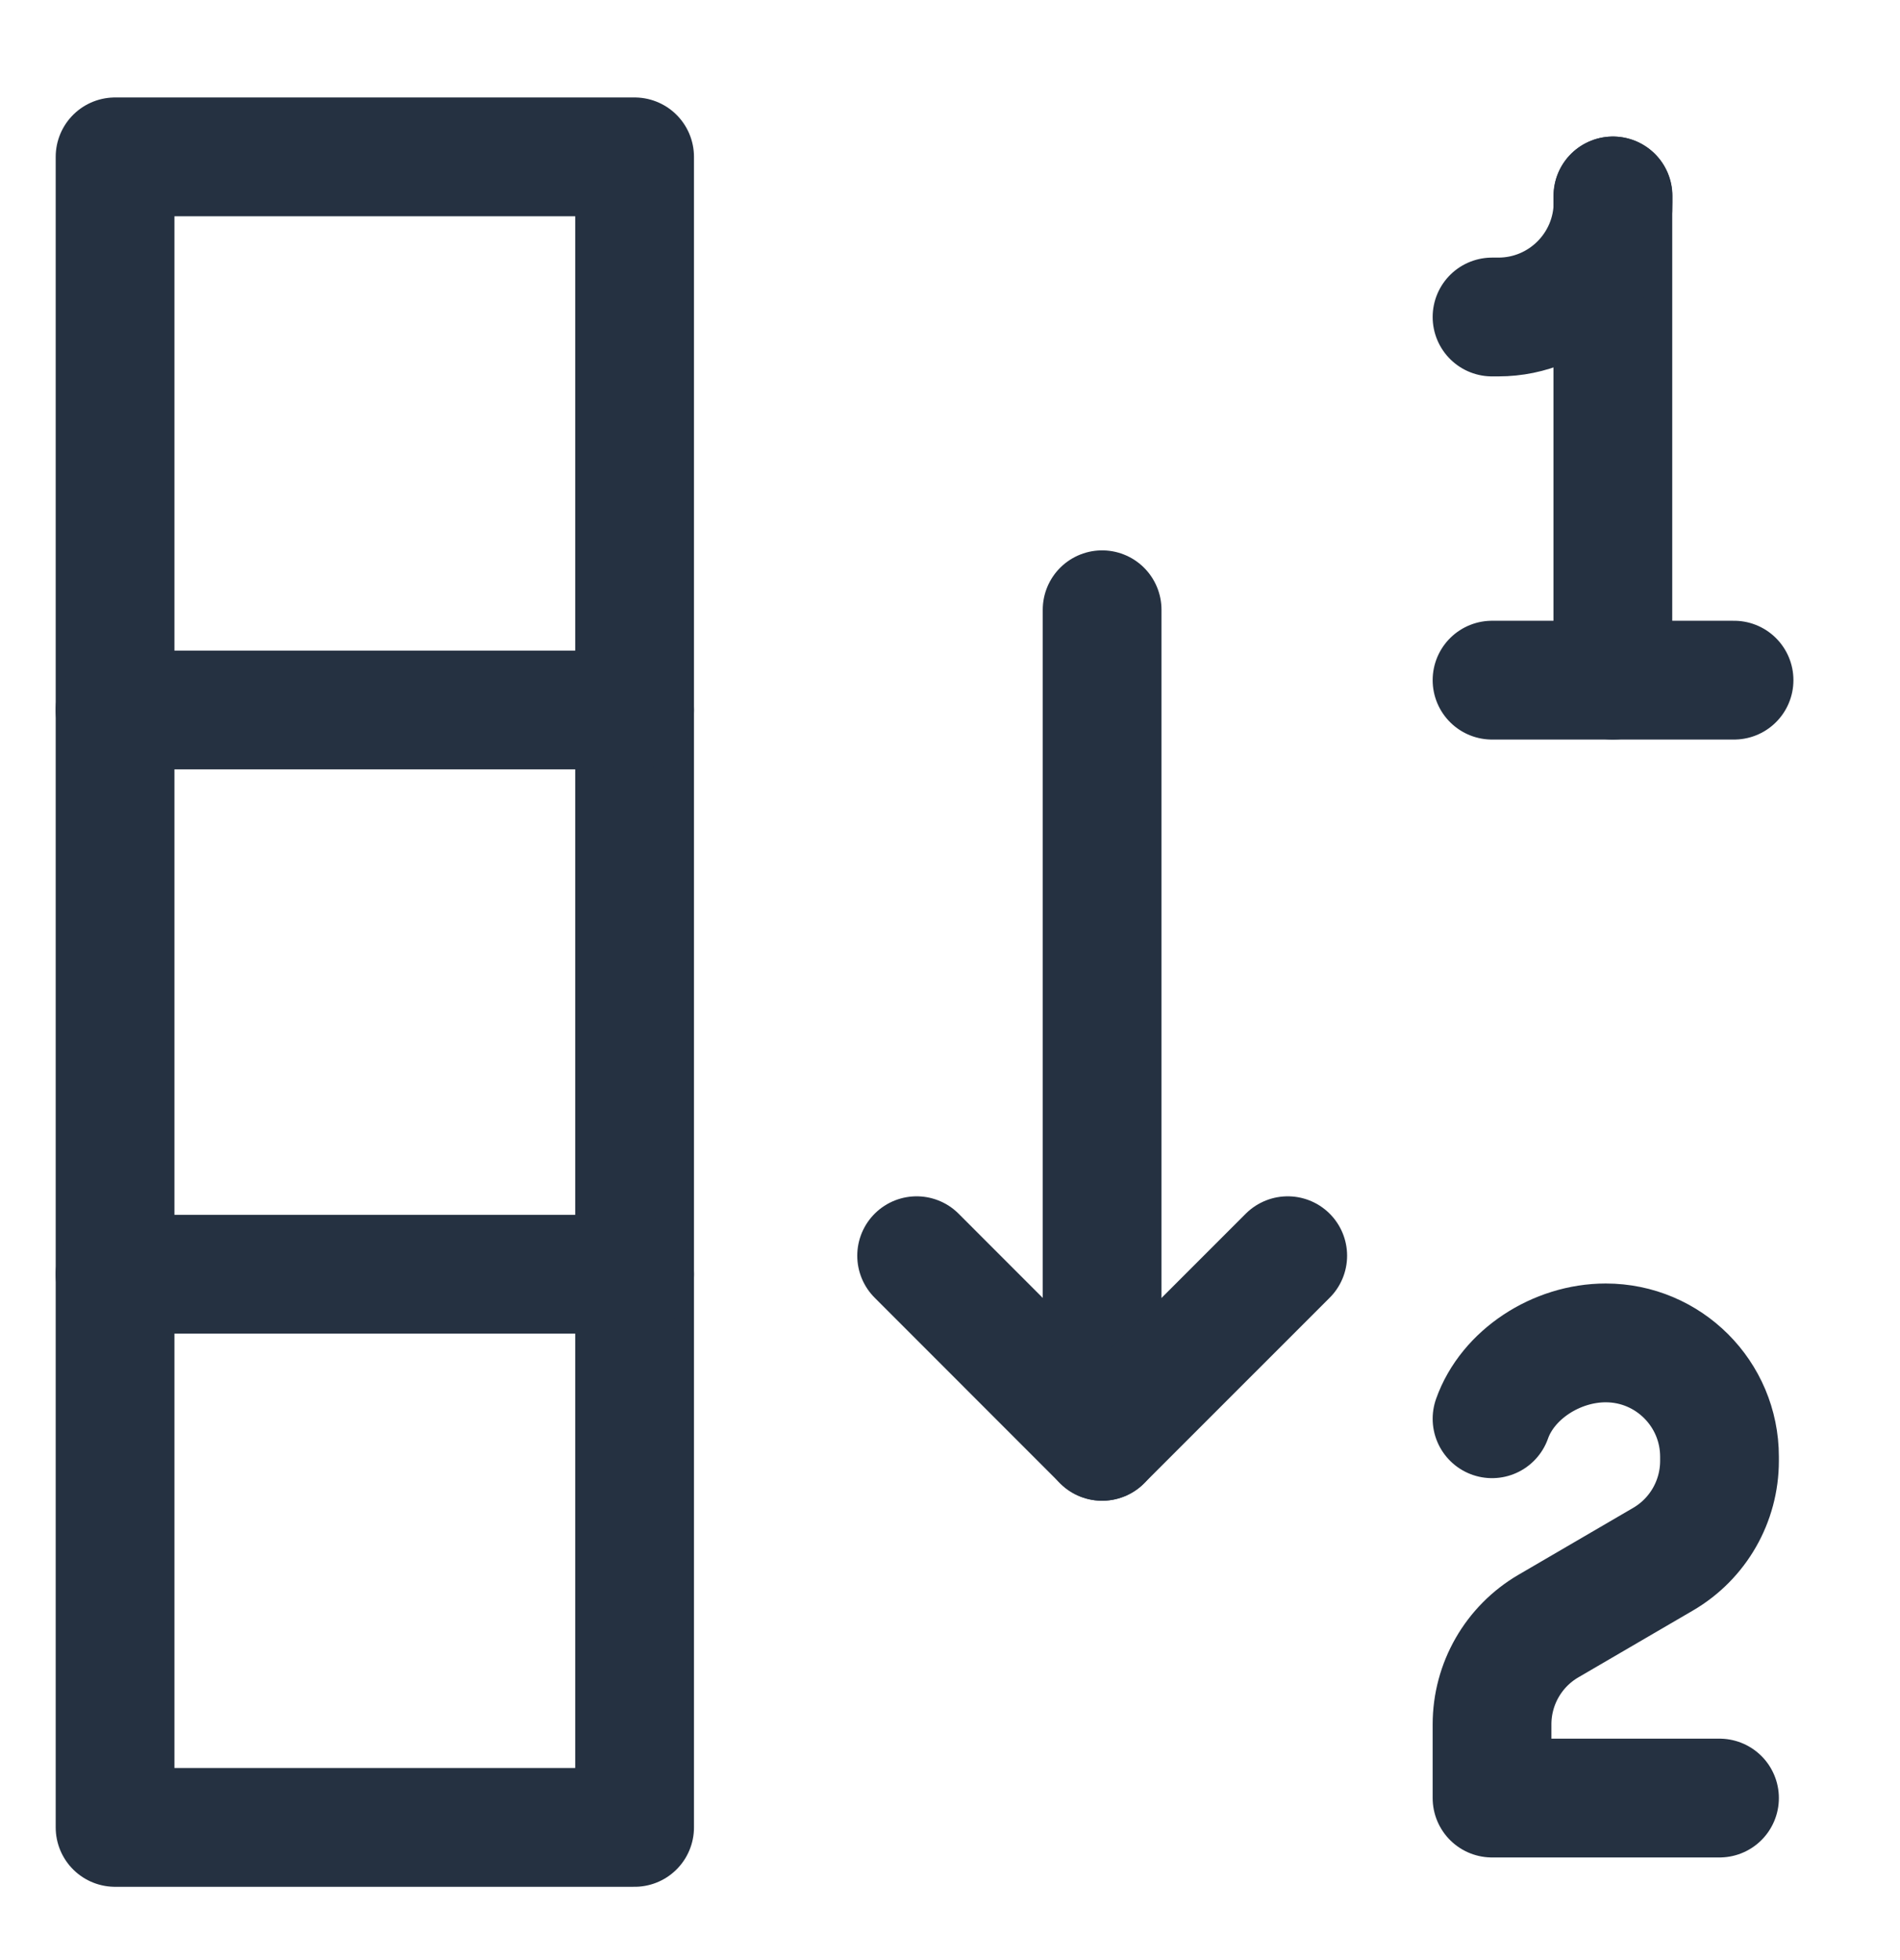
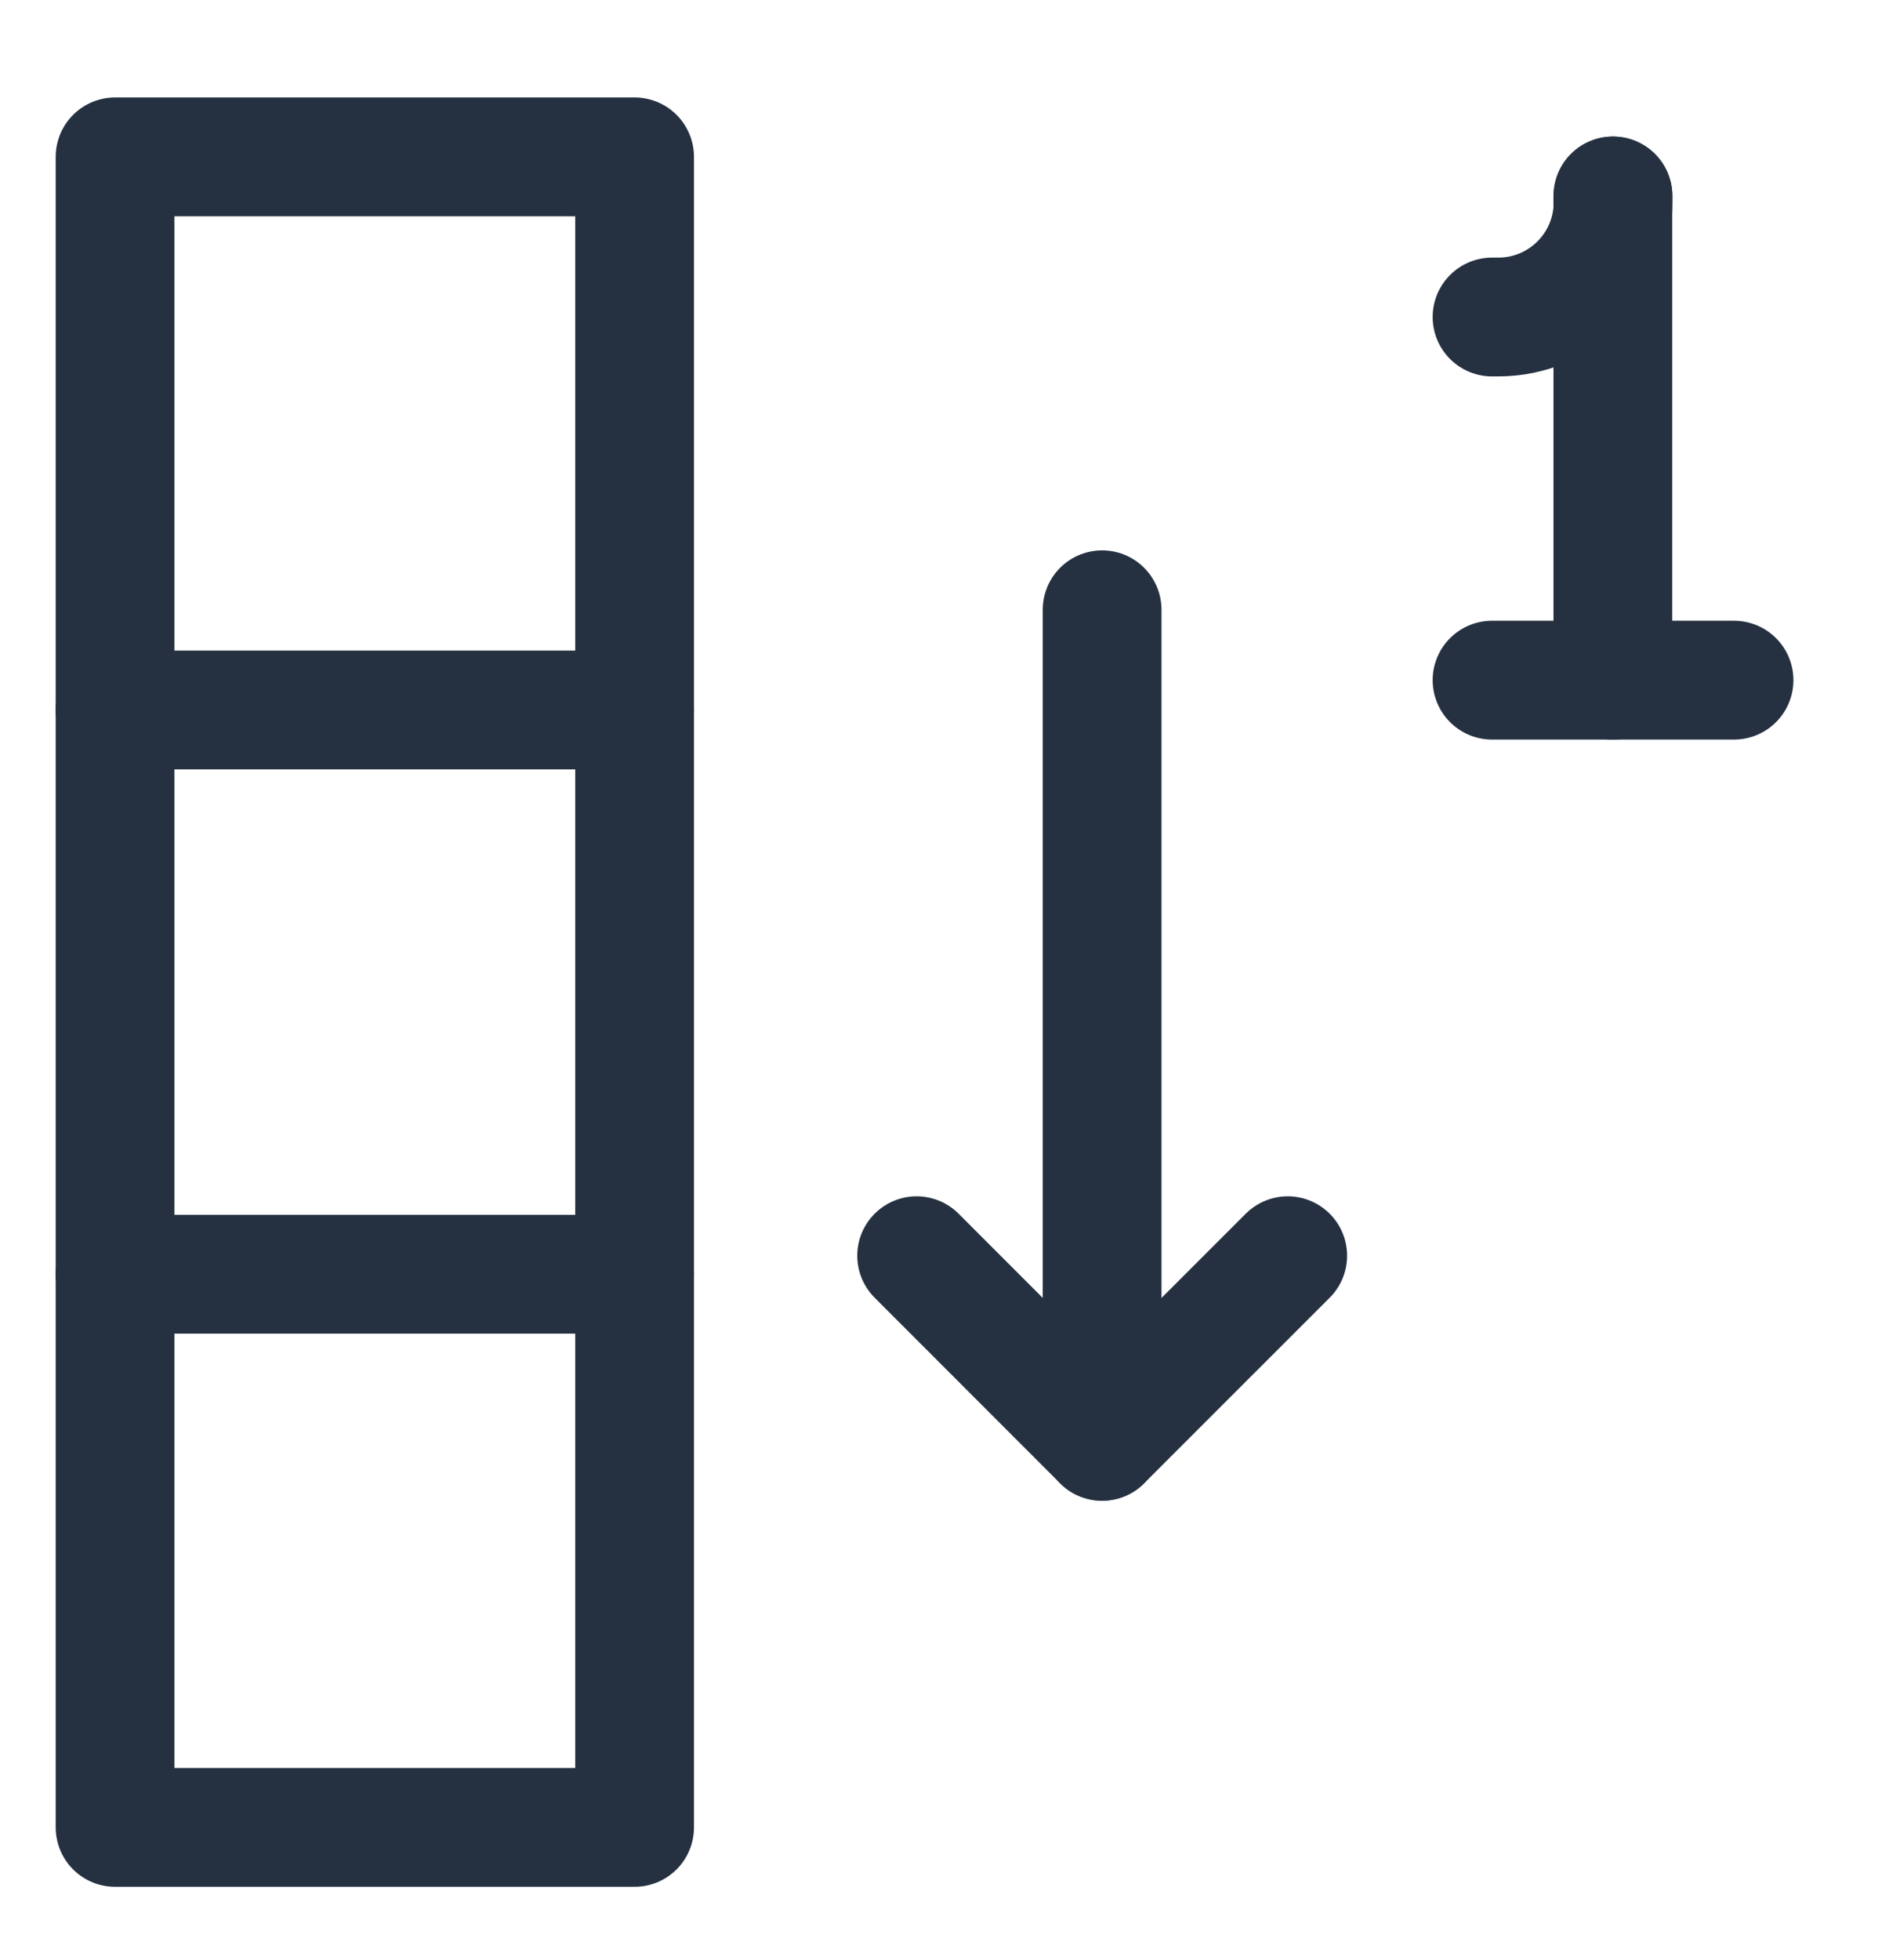
<svg xmlns="http://www.w3.org/2000/svg" width="32" height="33" viewBox="0 0 32 33" fill="none">
  <path d="M10.688 2.641H1.938V30.766H10.688V2.641Z" stroke="#253141" stroke-width="2" stroke-miterlimit="10" stroke-linecap="round" stroke-linejoin="round" />
  <path d="M1.938 11.953H10.688" stroke="#253141" stroke-width="2" stroke-miterlimit="10" stroke-linecap="round" stroke-linejoin="round" />
  <path d="M1.938 21.453H10.688" stroke="#253141" stroke-width="2" stroke-miterlimit="10" stroke-linecap="round" stroke-linejoin="round" />
  <path d="M18.562 10.266V24.266" stroke="#253141" stroke-width="2" stroke-miterlimit="10" stroke-linecap="round" stroke-linejoin="round" />
  <path d="M21.688 21.141L18.562 24.266L15.438 21.141" stroke="#253141" stroke-width="2" stroke-miterlimit="10" stroke-linecap="round" stroke-linejoin="round" />
  <path d="M27.164 3.299V11.451" stroke="#253141" stroke-width="2" stroke-linecap="round" stroke-linejoin="round" />
  <path d="M25.129 5.337H25.235C26.302 5.337 27.167 4.472 27.167 3.405V3.299" stroke="#253141" stroke-width="2" stroke-linecap="round" stroke-linejoin="round" />
  <path d="M29.205 11.451H25.129" stroke="#253141" stroke-width="2" stroke-linecap="round" stroke-linejoin="round" />
-   <path d="M28.96 30.272H25.129V29.031C25.129 28.349 25.491 27.719 26.079 27.376L28.01 26.25C28.598 25.907 28.96 25.277 28.96 24.595V24.525C28.96 23.467 28.102 22.609 27.044 22.609C26.21 22.609 25.392 23.142 25.129 23.886" stroke="#253141" stroke-width="2" stroke-linecap="round" stroke-linejoin="round" />
</svg>